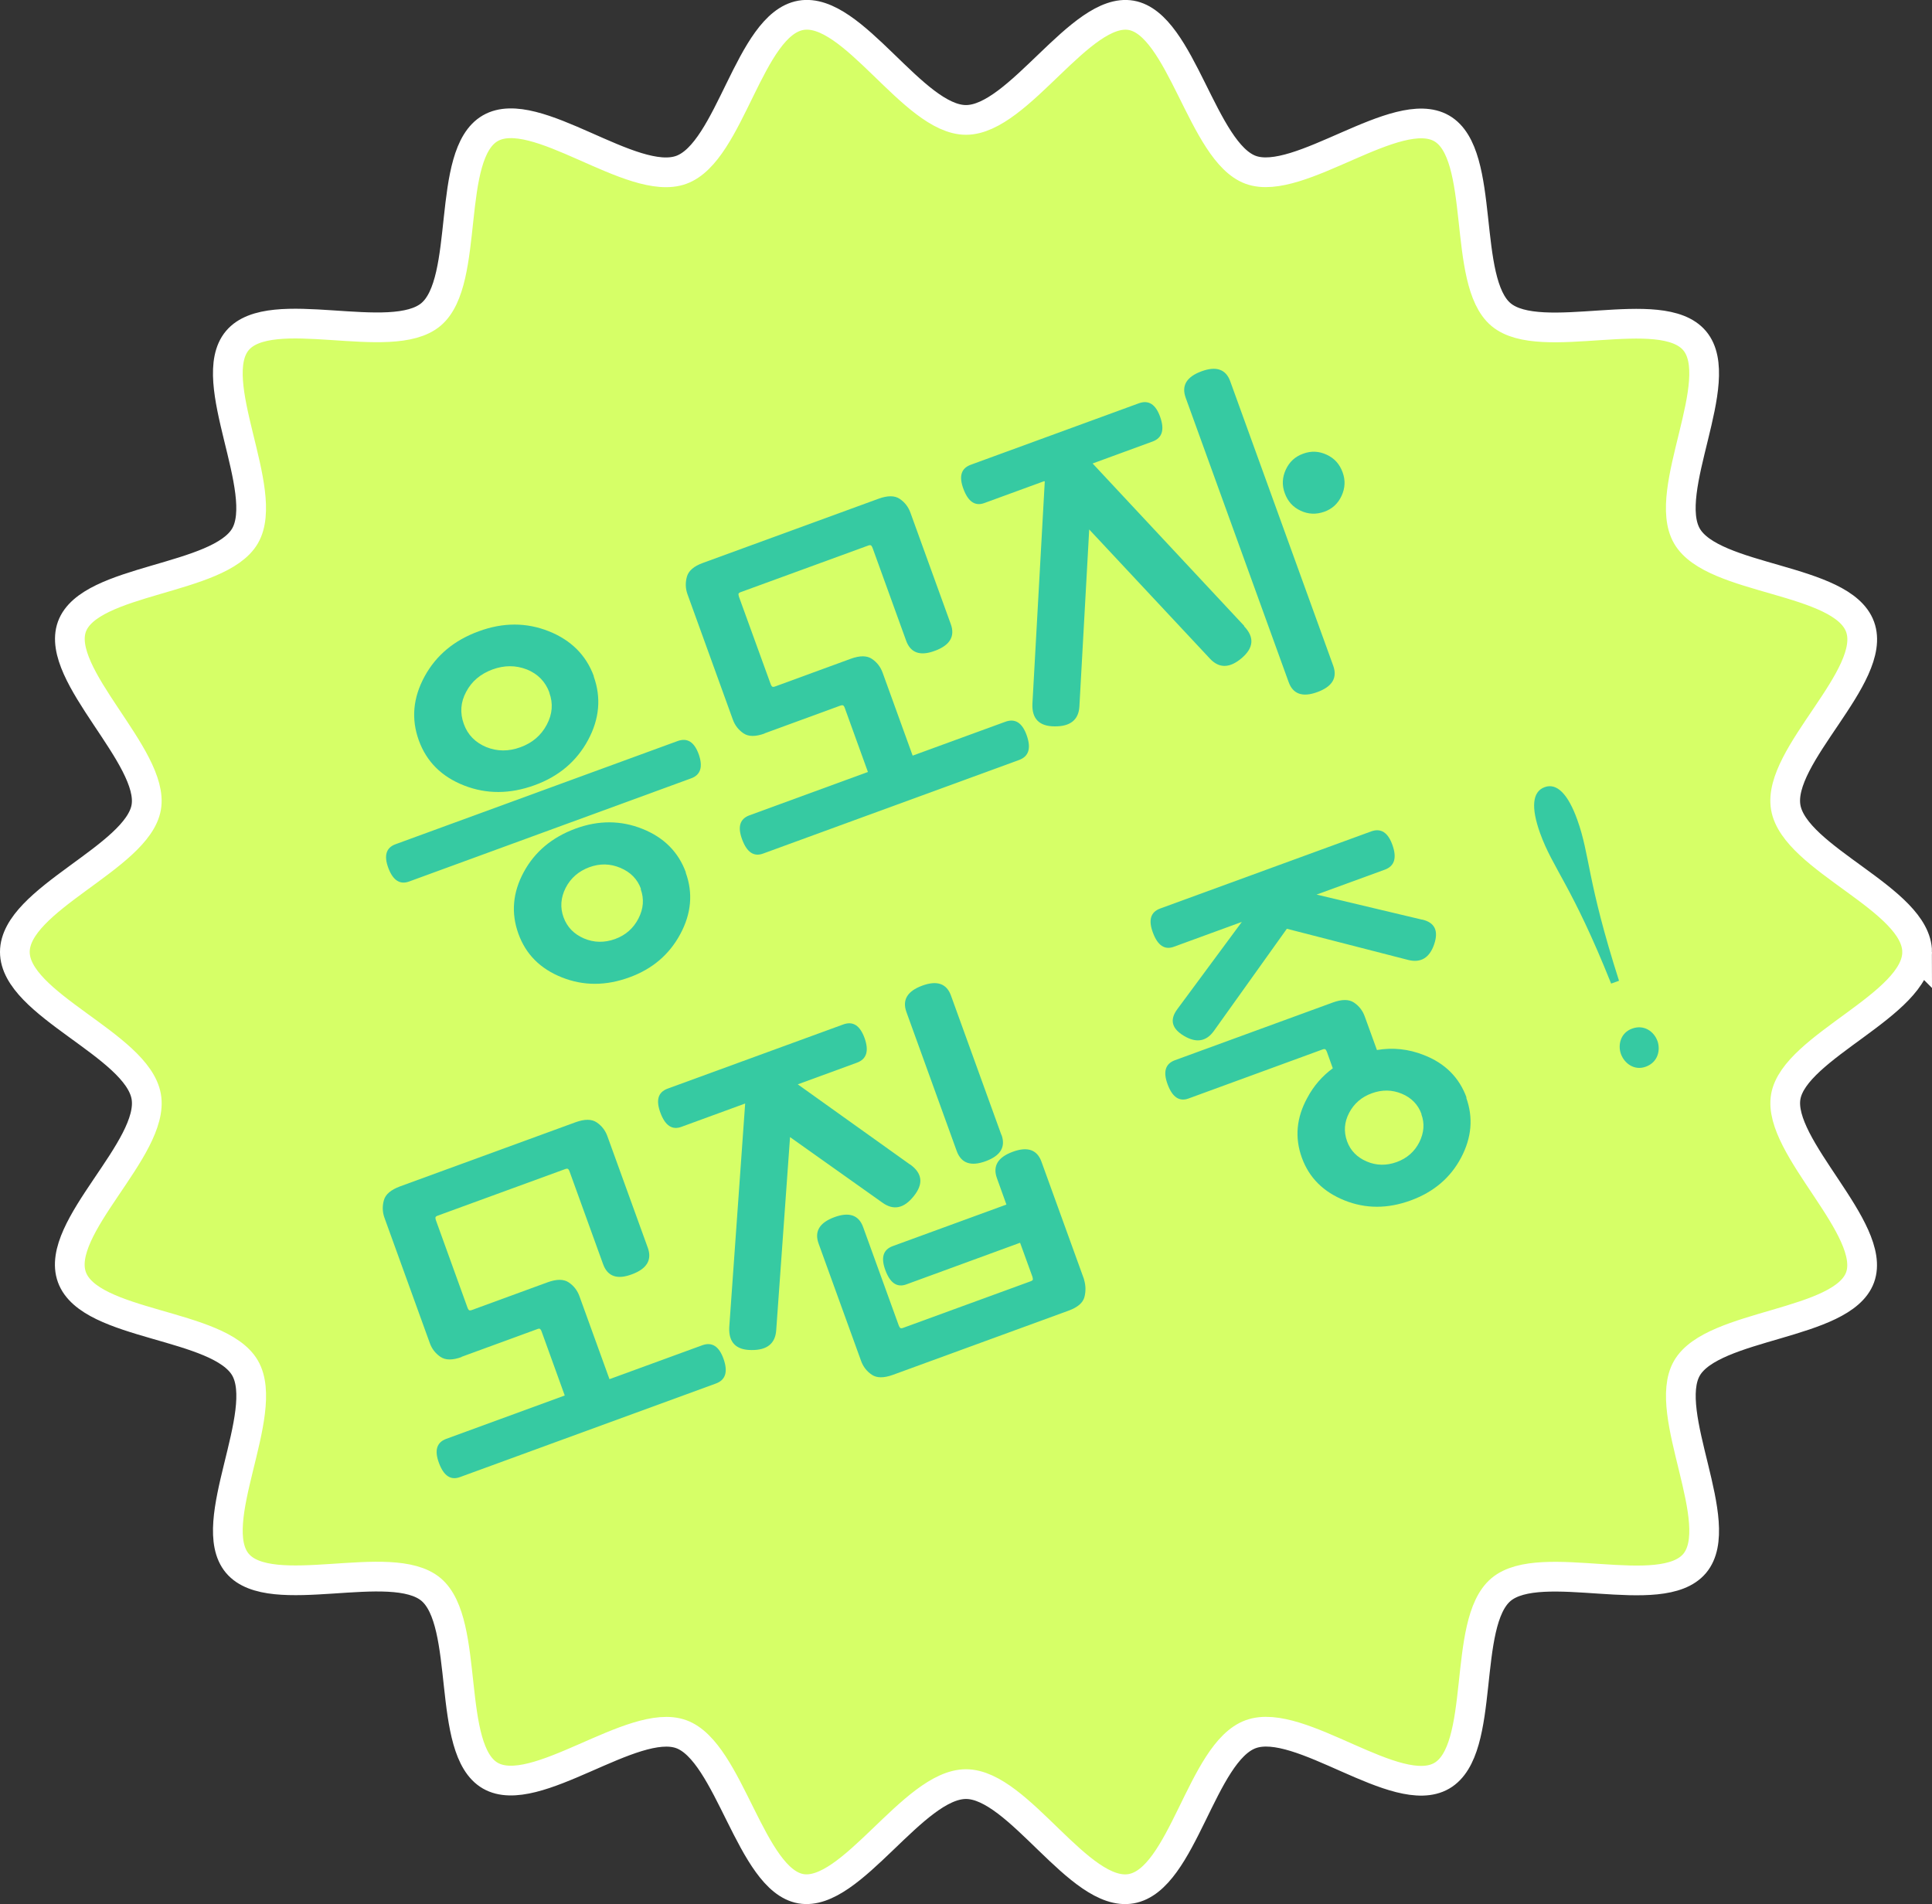
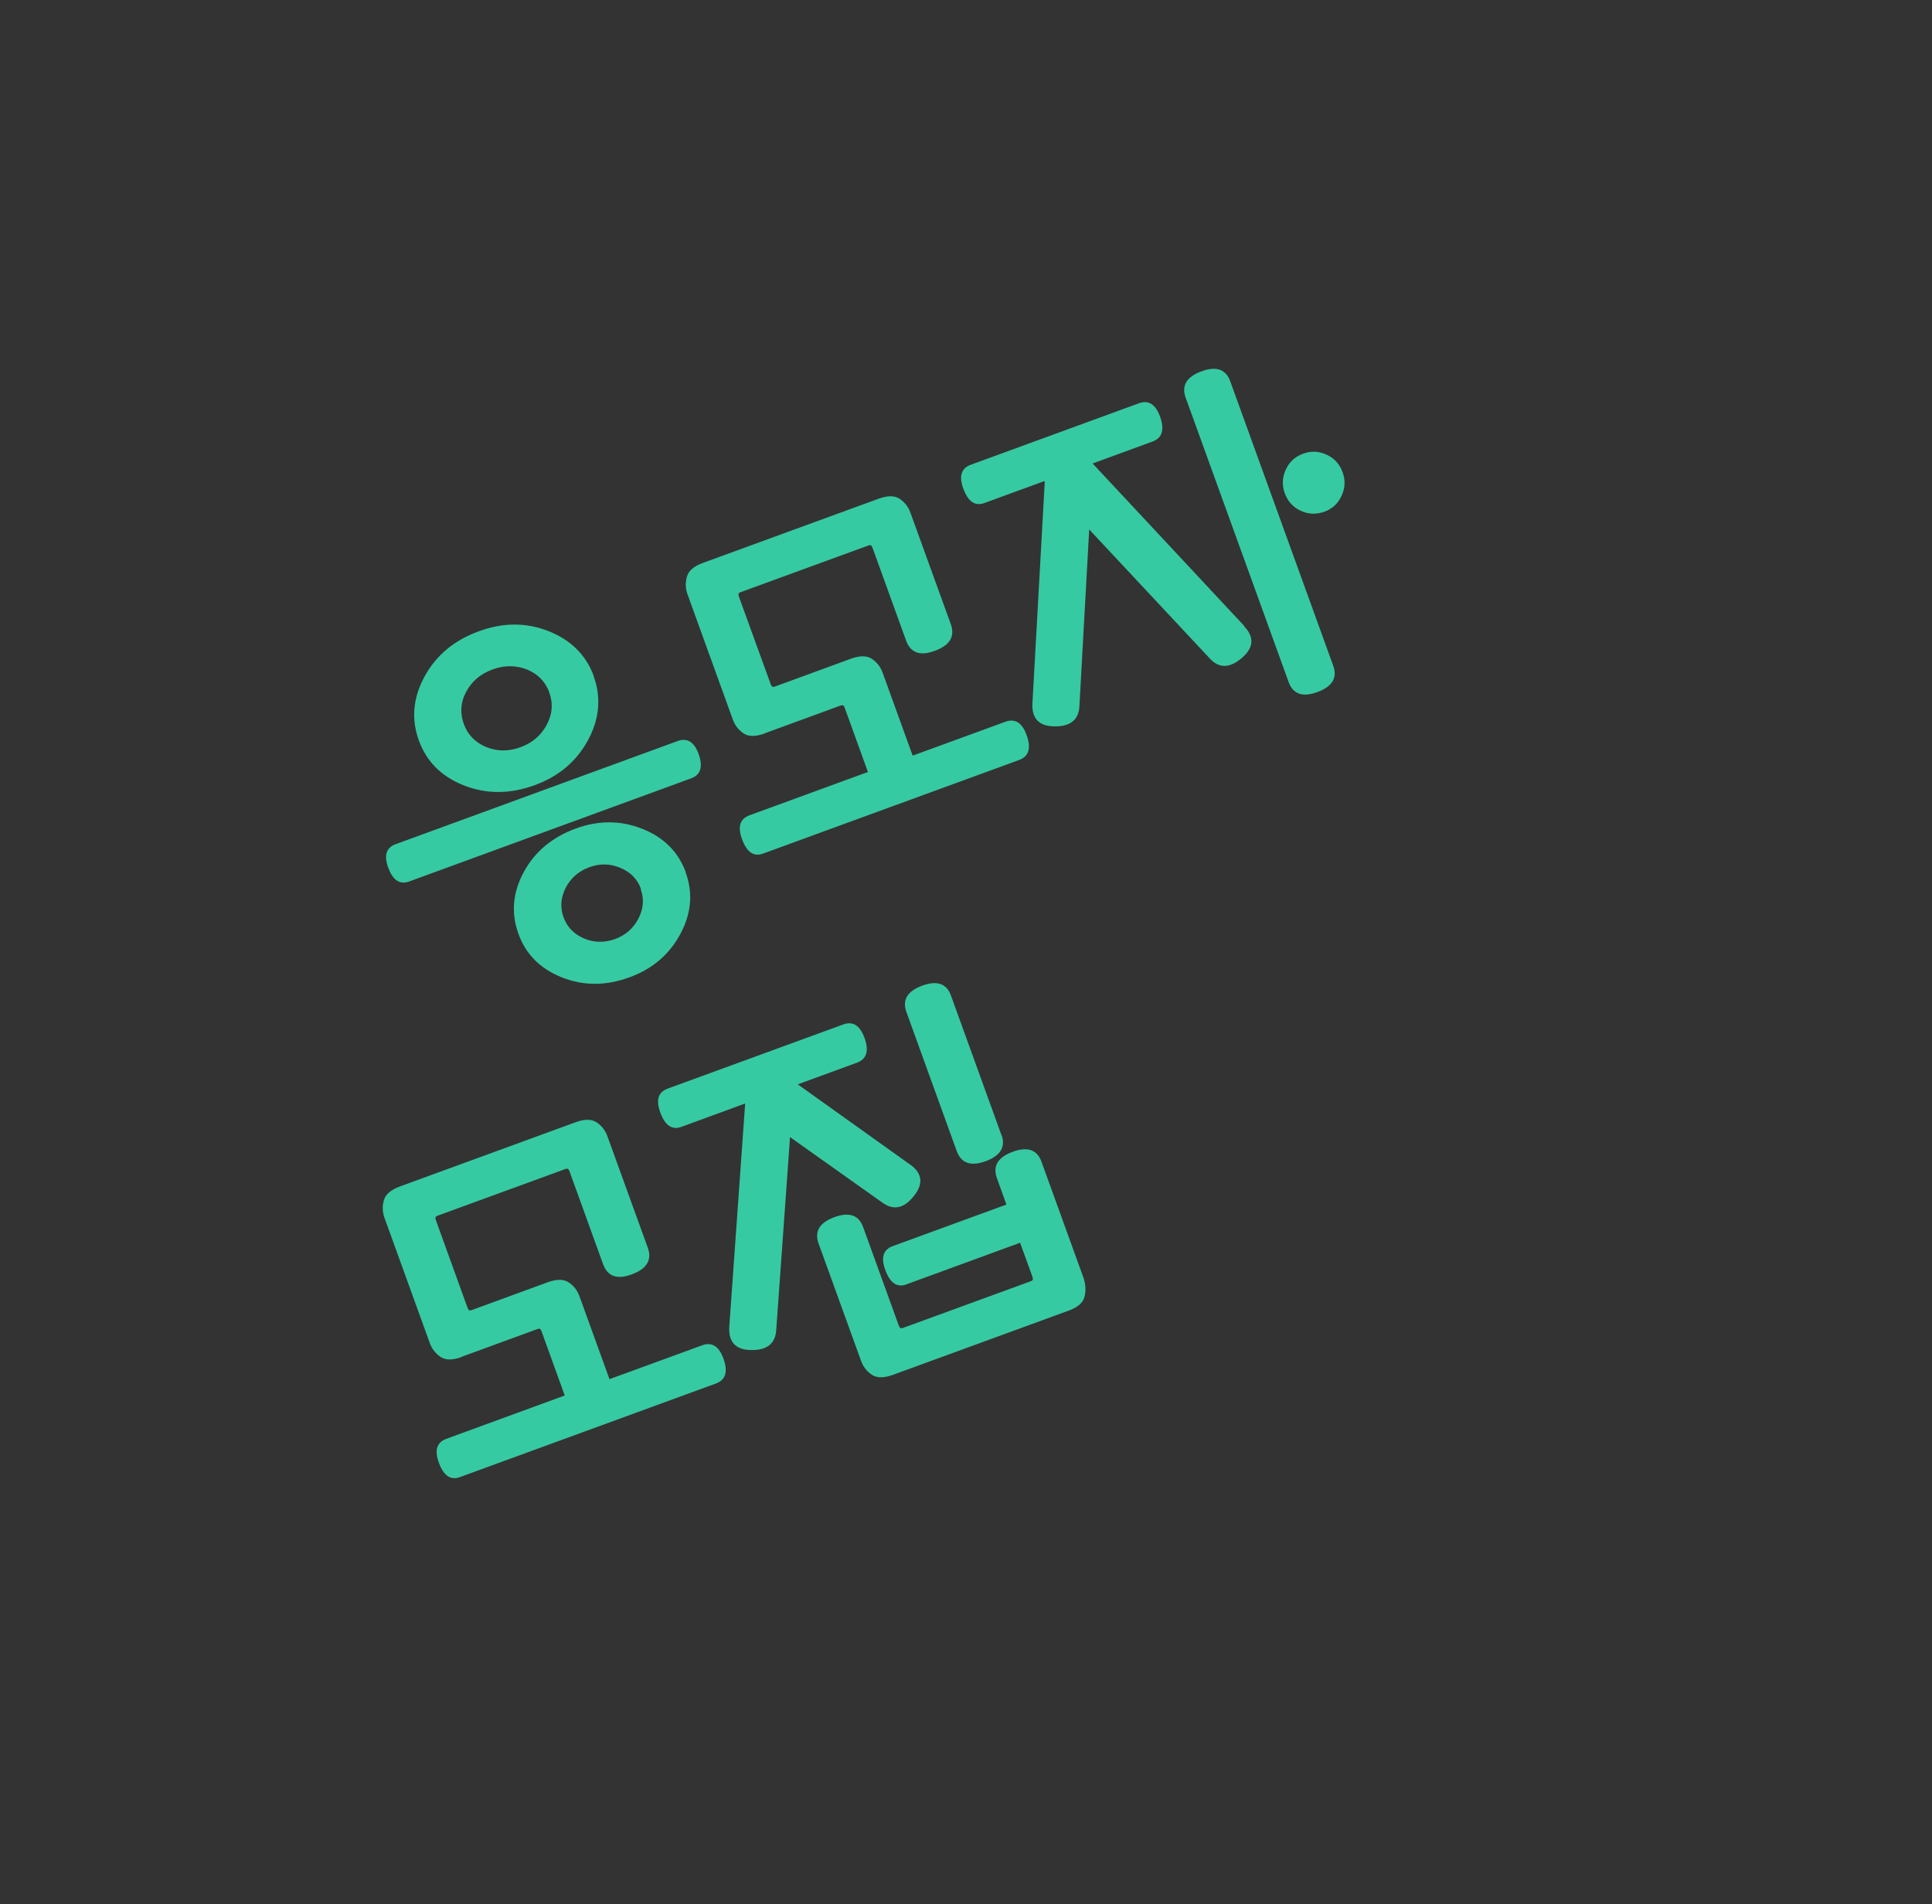
<svg xmlns="http://www.w3.org/2000/svg" id="Layer_2" data-name="Layer 2" viewBox="0 0 130 128.14">
  <rect x="0" y="0" width="130" height="128.14" fill="#333333" stroke="none" />
  <defs>
    <style>
      .cls-1 {
        fill: #36caa2;
      }

      .cls-2 {
        fill: none;
        stroke: #fff;
        stroke-width: 2px;
      }

      .cls-3 {
        fill: #d6ff67;
      }
    </style>
  </defs>
  <g id="_レイヤー_1" data-name="レイヤー 1">
    <g>
      <g>
-         <path class="cls-3" d="m129,64.07c0,3.55-8.25,6.35-8.84,9.73s6.18,8.92,5,12.16-9.91,3.1-11.65,6.11,2.76,10.47.52,13.14-10.36-.49-13.03,1.76-.96,10.78-3.99,12.53-9.54-4-12.85-2.8-4.57,9.79-8.05,10.4-7.56-7.04-11.11-7.04-7.73,7.63-11.11,7.04-4.8-9.22-8.05-10.4-9.84,4.53-12.85,2.79-1.32-10.29-3.99-12.53-10.79.91-13.03-1.76,2.27-10.11.52-13.14-10.44-2.8-11.65-6.11,5.61-8.68,5-12.16-8.84-6.18-8.84-9.73,8.25-6.35,8.84-9.73-6.18-8.92-5-12.16,9.91-3.1,11.65-6.11-2.76-10.47-.52-13.14,10.36.49,13.03-1.76.96-10.78,3.99-12.53,9.54,4,12.85,2.8S50.41,1.64,53.89,1.03s7.56,7.04,11.11,7.04,7.73-7.63,11.11-7.04,4.8,9.22,8.05,10.4,9.84-4.53,12.85-2.79,1.32,10.29,3.99,12.53,10.79-.91,13.03,1.76-2.27,10.11-.52,13.14,10.44,2.8,11.65,6.11-5.61,8.68-5,12.16,8.84,6.18,8.84,9.73Z" />
-         <path class="cls-2" d="m129,64.07c0,3.55-8.25,6.35-8.84,9.73s6.18,8.92,5,12.16-9.91,3.1-11.65,6.11,2.76,10.47.52,13.14-10.36-.49-13.03,1.76-.96,10.78-3.99,12.53-9.54-4-12.85-2.8-4.57,9.79-8.05,10.4-7.56-7.04-11.11-7.04-7.73,7.63-11.11,7.04-4.8-9.22-8.05-10.4-9.84,4.53-12.85,2.79-1.32-10.29-3.99-12.53-10.79.91-13.03-1.76,2.27-10.11.52-13.14-10.44-2.8-11.65-6.11,5.61-8.68,5-12.16-8.84-6.18-8.84-9.73,8.25-6.35,8.84-9.73-6.18-8.92-5-12.16,9.91-3.1,11.65-6.11-2.76-10.47-.52-13.14,10.36.49,13.03-1.76.96-10.78,3.99-12.53,9.54,4,12.85,2.8S50.41,1.64,53.89,1.03s7.56,7.04,11.11,7.04,7.73-7.63,11.11-7.04,4.8,9.22,8.05,10.4,9.84-4.53,12.85-2.79,1.32,10.29,3.99,12.53,10.79-.91,13.03,1.76-2.27,10.11-.52,13.14,10.44,2.8,11.65,6.11-5.61,8.68-5,12.16,8.84,6.18,8.84,9.73Z" />
-       </g>
+         </g>
      <g>
        <path class="cls-1" d="m27.53,59.32c-.62.23-1.09-.08-1.4-.91-.31-.83-.15-1.37.49-1.6l18.97-6.94c.66-.24,1.13.06,1.43.9.29.84.12,1.38-.52,1.61l-18.97,6.94Zm12.42-13.8c.51,1.42.39,2.85-.38,4.28s-1.97,2.45-3.6,3.04c-1.65.6-3.23.61-4.74.02-1.51-.59-2.53-1.6-3.05-3.04s-.39-2.87.39-4.3c.78-1.43,2-2.44,3.65-3.04,1.63-.6,3.2-.6,4.71,0,1.5.6,2.51,1.61,3.03,3.03Zm-2.98,1.09c-.27-.74-.78-1.26-1.52-1.56-.75-.29-1.51-.29-2.31,0-.81.3-1.4.8-1.77,1.5-.38.7-.43,1.43-.16,2.17.26.73.77,1.24,1.5,1.55.74.3,1.51.31,2.32.01.79-.29,1.38-.79,1.76-1.51.38-.71.44-1.43.17-2.16Zm9.17,12.11c.5,1.37.38,2.75-.36,4.13-.74,1.38-1.88,2.36-3.43,2.92-1.58.58-3.1.58-4.55,0s-2.42-1.55-2.92-2.94c-.5-1.39-.38-2.77.36-4.14.74-1.37,1.91-2.35,3.49-2.93,1.55-.57,3.05-.56,4.5.02,1.45.58,2.42,1.56,2.92,2.93Zm-3.01,1.1c-.24-.66-.7-1.13-1.39-1.42-.69-.29-1.38-.3-2.09-.04-.72.27-1.25.73-1.59,1.39-.33.66-.38,1.32-.14,1.98.24.66.7,1.13,1.37,1.42.68.29,1.38.3,2.1.04.71-.26,1.23-.72,1.57-1.38.34-.66.39-1.32.15-1.98Z" />
        <path class="cls-1" d="m51.45,49.36c-.61.22-1.08.22-1.42-.01-.34-.23-.58-.54-.72-.93l-3.05-8.43c-.14-.39-.15-.78-.04-1.18s.47-.71,1.08-.93l11.82-4.32c.61-.22,1.08-.22,1.42.01.34.23.58.54.72.93l2.72,7.51c.29.81-.06,1.41-1.06,1.78-1,.38-1.65.15-1.95-.68l-2.25-6.22c-.03-.07-.05-.12-.09-.17-.04-.04-.11-.05-.23,0l-8.54,3.12c-.12.04-.18.09-.17.15,0,.06.02.12.04.19l2.12,5.84c.02.07.05.12.09.17.04.04.11.05.23,0l5.08-1.86c.61-.22,1.08-.22,1.42.01.34.23.58.54.72.93l2.02,5.58,6.24-2.28c.66-.24,1.14.07,1.44.93.3.86.13,1.4-.51,1.64l-17.23,6.3c-.62.23-1.09-.08-1.41-.94-.32-.85-.16-1.39.48-1.63l7.98-2.92-1.55-4.29c-.02-.07-.05-.12-.09-.17-.04-.04-.11-.04-.23,0l-5.08,1.86Z" />
        <path class="cls-1" d="m83.71,42.14c.71.74.65,1.45-.15,2.14-.81.69-1.52.71-2.14.05l-8.13-8.7-.66,11.91c-.05.9-.61,1.35-1.66,1.34-1.05,0-1.55-.52-1.5-1.54l.83-14.94-.04-.02-4.02,1.47c-.62.23-1.09-.08-1.41-.94-.32-.85-.16-1.39.48-1.63l11.32-4.14c.66-.24,1.14.07,1.44.93.3.86.13,1.4-.51,1.64l-4.04,1.48,10.2,10.93Zm6,2.66c.29.81-.06,1.4-1.06,1.77s-1.65.14-1.94-.67l-6.93-19.14c-.29-.81.06-1.4,1.06-1.77s1.65-.14,1.94.67l6.93,19.14Zm.63-13.02c.2.54.17,1.07-.07,1.59-.24.52-.63.88-1.17,1.07s-1.07.17-1.58-.07c-.52-.24-.87-.63-1.07-1.18-.2-.54-.17-1.07.07-1.59.24-.52.63-.88,1.17-1.07.54-.2,1.07-.17,1.58.07.52.24.87.63,1.07,1.18Z" />
        <path class="cls-1" d="m31.06,91.32c-.61.22-1.08.22-1.42-.01-.34-.23-.58-.54-.72-.93l-3.05-8.43c-.14-.39-.15-.78-.04-1.18.11-.4.47-.7,1.08-.93l11.82-4.32c.61-.22,1.08-.22,1.42.01.34.23.58.54.72.93l2.72,7.51c.29.81-.06,1.41-1.06,1.78-1,.38-1.65.15-1.95-.68l-2.25-6.22c-.02-.07-.05-.12-.09-.17-.04-.04-.11-.05-.23,0l-8.54,3.12c-.12.04-.18.09-.17.15,0,.06.01.12.04.19l2.11,5.84c.02.07.05.12.09.17.03.04.11.05.23,0l5.08-1.86c.61-.22,1.08-.22,1.42.01.34.23.58.54.72.93l2.02,5.58,6.24-2.28c.66-.24,1.14.07,1.44.93.3.86.13,1.4-.51,1.64l-17.23,6.3c-.62.23-1.09-.08-1.41-.94-.32-.85-.16-1.39.48-1.63l7.98-2.92-1.55-4.29c-.02-.07-.05-.12-.09-.17s-.11-.05-.23,0l-5.08,1.86Z" />
        <path class="cls-1" d="m61.24,78.36c.83.6.91,1.31.24,2.14-.66.83-1.37.97-2.12.42l-6.2-4.4-.93,12.99c-.06.9-.61,1.35-1.66,1.34-1.05,0-1.55-.52-1.5-1.54l1.07-15.05-4.29,1.57c-.62.23-1.09-.08-1.41-.94s-.16-1.39.48-1.63l11.82-4.32c.66-.24,1.13.07,1.44.93.3.86.13,1.4-.51,1.64l-3.99,1.46,7.56,5.4Zm11.7,7.74c.12.4.13.79.03,1.18-.1.39-.46.7-1.07.92l-11.82,4.32c-.61.22-1.08.22-1.42-.01s-.58-.54-.72-.93l-2.86-7.9c-.29-.81.06-1.4,1.06-1.77s1.65-.14,1.94.67l2.39,6.6c.03.07.05.12.09.17.04.04.11.05.23,0l8.54-3.12c.12-.04.18-.09.17-.15s-.01-.12-.04-.19l-.82-2.26-7.65,2.8c-.62.23-1.09-.08-1.41-.94-.32-.85-.16-1.39.48-1.63l7.66-2.8-.64-1.78c-.29-.81.06-1.4,1.06-1.77,1-.37,1.65-.14,1.94.67l2.86,7.9Zm-5.55-9.73c.29.81-.06,1.4-1.06,1.77-1,.37-1.65.14-1.95-.67l-3.39-9.37c-.29-.81.06-1.4,1.06-1.77,1-.37,1.65-.14,1.94.67l3.39,9.37Z" />
-         <path class="cls-1" d="m95.69,61.88c.86.2,1.12.76.81,1.67s-.9,1.26-1.74,1.05l-8.17-2.1-4.92,6.89c-.51.7-1.18.81-2,.32-.83-.49-.98-1.09-.45-1.8l4.34-5.87-4.57,1.67c-.62.23-1.09-.08-1.41-.94-.32-.85-.16-1.39.48-1.63l14.2-5.19c.66-.24,1.14.07,1.44.93.3.86.13,1.4-.51,1.64l-4.6,1.68,7.11,1.69Zm2.97,11.99c.48,1.34.37,2.68-.35,4.04-.72,1.36-1.85,2.31-3.38,2.87-1.55.57-3.04.57-4.46,0s-2.38-1.52-2.87-2.87-.37-2.7.37-4.04c.42-.79.99-1.45,1.71-1.98l-.39-1.09c-.03-.07-.05-.12-.09-.17-.04-.04-.11-.05-.23,0l-8.99,3.29c-.62.23-1.09-.08-1.41-.94-.32-.85-.16-1.39.48-1.63l10.64-3.89c.61-.22,1.08-.22,1.42.01.34.23.58.54.72.93l.82,2.26c1.08-.18,2.13-.07,3.16.34,1.42.55,2.38,1.51,2.87,2.86Zm-3.01,1.1c-.23-.64-.68-1.1-1.33-1.37-.65-.27-1.32-.28-2.01-.03-.69.25-1.2.69-1.53,1.32-.33.63-.37,1.26-.14,1.91.23.63.67,1.08,1.32,1.36s1.33.29,2.02.04c.69-.25,1.2-.7,1.52-1.33.32-.64.37-1.27.14-1.89Z" />
-         <path class="cls-1" d="m108.41,66.19c-2.66-6.64-3.91-7.71-4.78-10.12-.62-1.73-.53-2.8.31-3.1.81-.3,1.57.46,2.19,2.19.87,2.41.63,4.02,2.81,10.84l-.53.19Zm3.11,3.84c.23.63.04,1.45-.77,1.75-.78.29-1.45-.22-1.68-.85-.22-.61-.03-1.43.75-1.71.81-.3,1.48.21,1.7.82Z" />
      </g>
    </g>
  </g>
</svg>